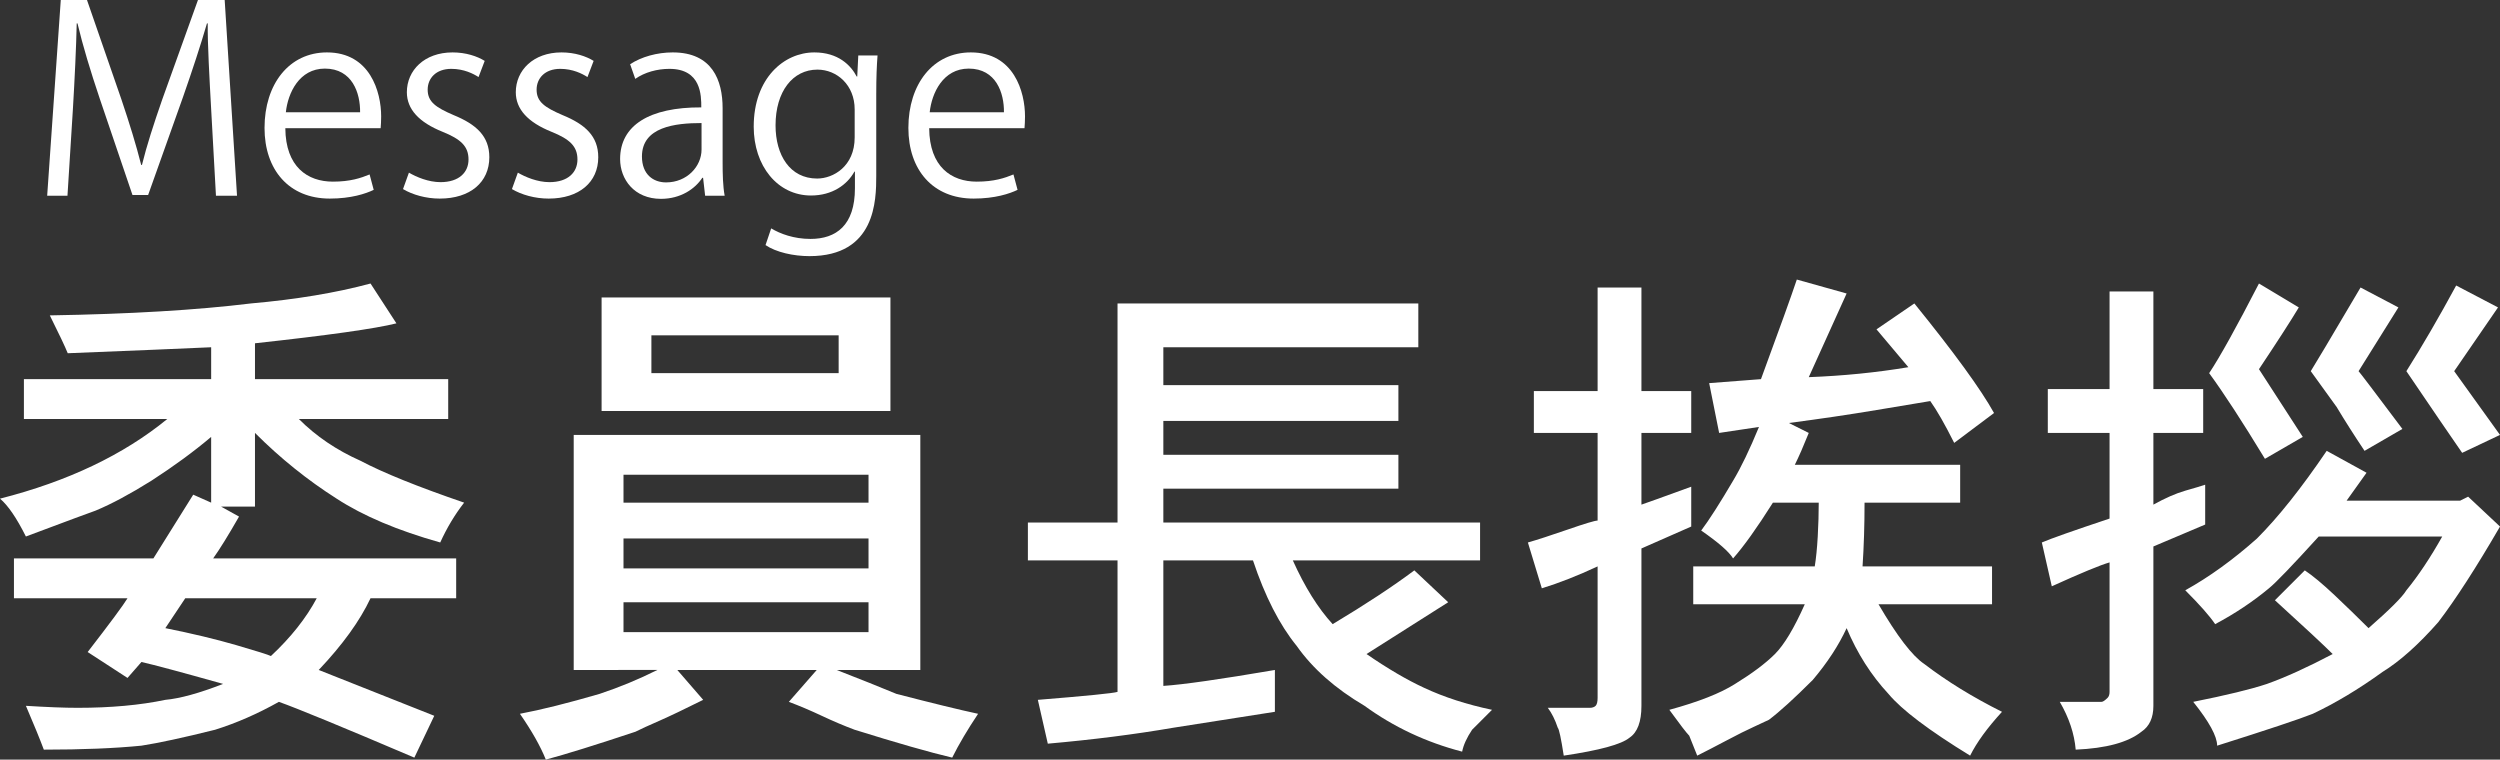
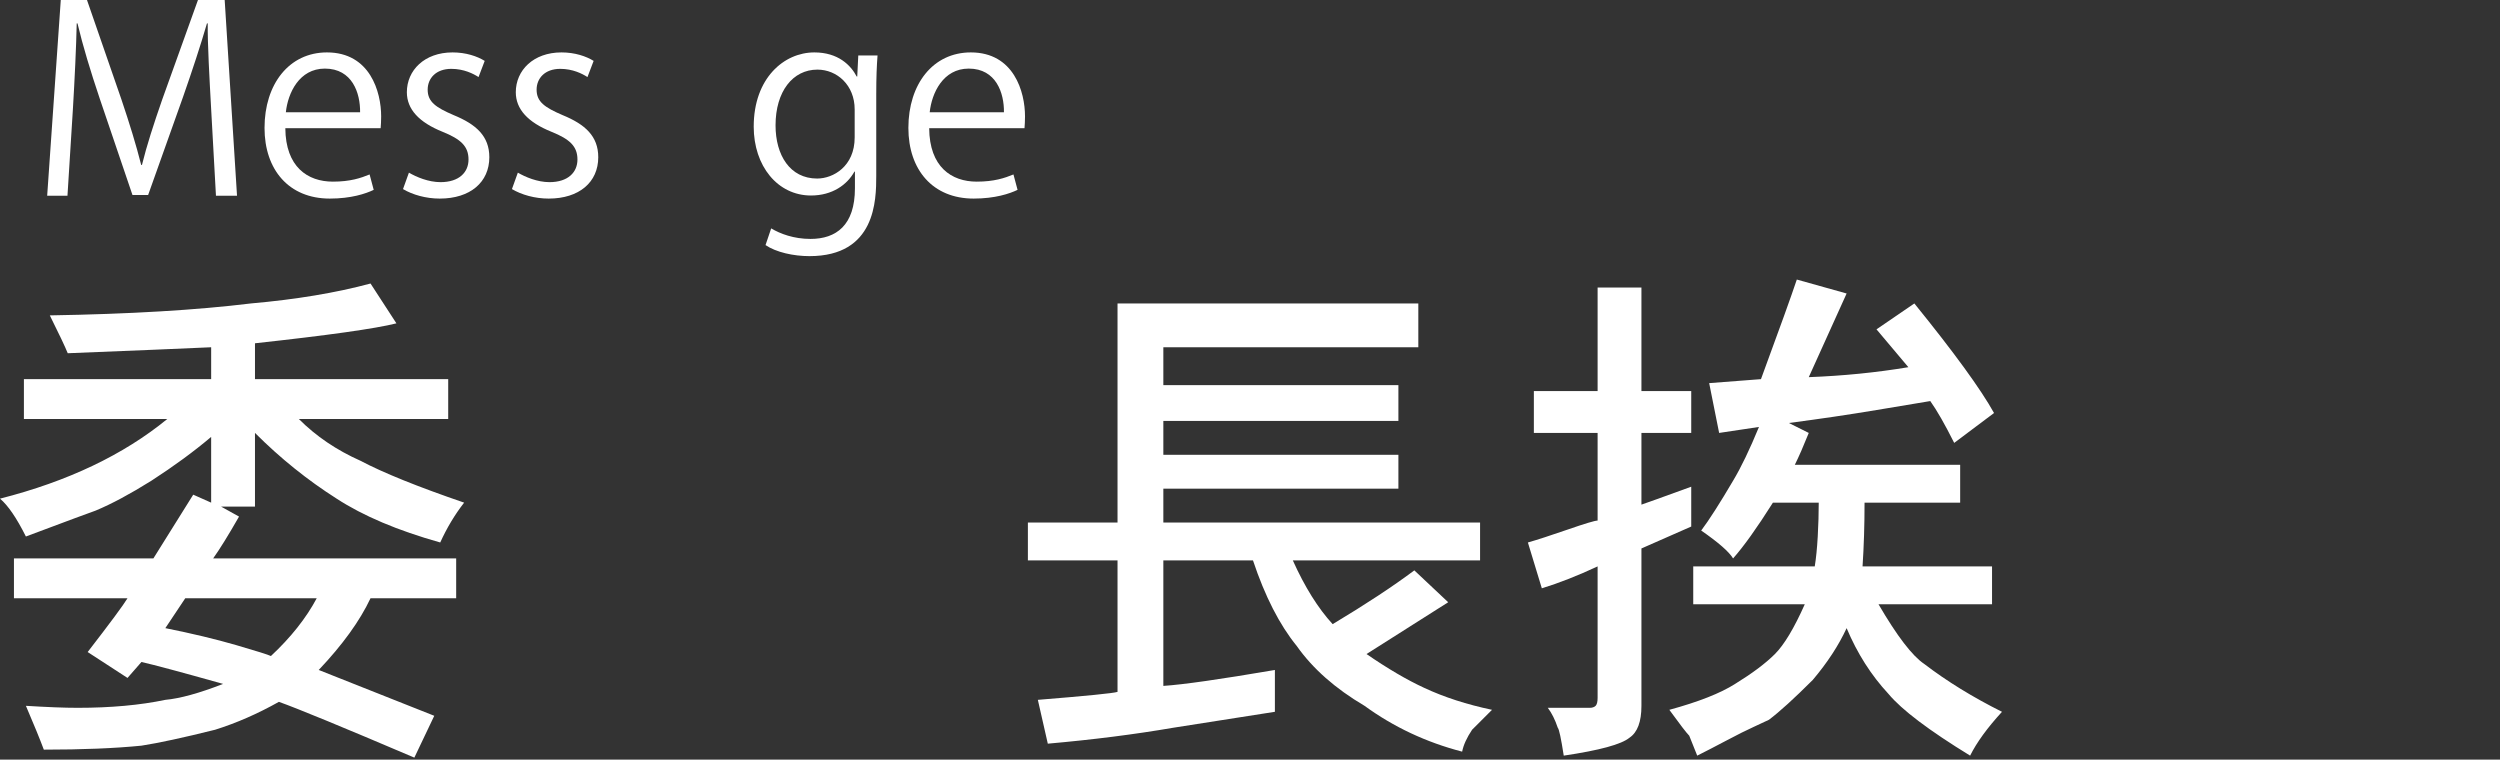
<svg xmlns="http://www.w3.org/2000/svg" version="1.1" x="0px" y="0px" width="642.207px" height="195.131px" viewBox="0 0 642.207 195.131" style="overflow:visible;enable-background:new 0 0 642.207 195.131;" xml:space="preserve">
  <rect x="0" y="0" width="642.207" height="195.131" fill="#333333" stroke="none" />
  <style type="text/css">
	.st0{fill:#FFFFFF;}
</style>
  <defs>
</defs>
  <g>
    <g>
      <path class="st0" d="M60.886,50.288h-5.411l-1.254-22.637c-0.396-7.193-0.924-16.498-0.858-21.646h-0.198    c-1.649,5.676-3.695,11.879-6.137,18.874l-8.976,25.21h-4.025l-8.382-24.682c-2.441-7.26-4.355-13.595-5.741-19.402h-0.198    c-0.132,6.138-0.527,14.452-0.989,22.174l-1.387,22.108h-5.213L15.613,0h6.731l8.844,25.54c2.111,6.27,3.762,11.615,5.081,16.828    h0.198c1.254-5.081,2.97-10.36,5.214-16.828L50.854,0h6.863L60.886,50.288z" />
      <path class="st0" d="M95.999,48.77c-2.046,0.99-5.808,2.244-11.285,2.244c-10.492,0-16.762-7.392-16.762-18.148    c0-11.285,6.335-19.402,16.036-19.402c11.087,0,13.925,10.163,13.925,16.433c0,1.254-0.066,2.178-0.132,3.036H73.297    c0.066,9.965,5.742,13.727,12.209,13.727c4.488,0,7.193-0.924,9.438-1.848L95.999,48.77z M92.502,28.84    c0.065-4.884-1.98-11.219-9.042-11.219c-6.599,0-9.503,6.269-10.03,11.219H92.502z" />
      <path class="st0" d="M122.928,19.799c-1.32-0.858-3.762-2.112-6.996-2.112c-3.959,0-6.071,2.442-6.071,5.346    c0,3.102,2.046,4.554,6.665,6.533c5.808,2.376,9.174,5.412,9.174,10.823c0,6.401-4.884,10.625-12.737,10.625    c-3.563,0-6.995-0.99-9.437-2.441l1.518-4.224c1.914,1.122,5.016,2.441,8.117,2.441c4.817,0,7.193-2.573,7.193-5.808    c0-3.365-1.914-5.213-6.665-7.127c-6.072-2.442-9.174-5.808-9.174-10.163c0-5.609,4.488-10.229,11.747-10.229    c3.432,0,6.336,0.99,8.249,2.178L122.928,19.799z" />
      <path class="st0" d="M150.911,19.799c-1.319-0.858-3.762-2.112-6.995-2.112c-3.96,0-6.071,2.442-6.071,5.346    c0,3.102,2.046,4.554,6.665,6.533c5.808,2.376,9.173,5.412,9.173,10.823c0,6.401-4.883,10.625-12.736,10.625    c-3.563,0-6.996-0.99-9.438-2.441l1.518-4.224c1.914,1.122,5.016,2.441,8.118,2.441c4.817,0,7.193-2.573,7.193-5.808    c0-3.365-1.914-5.213-6.666-7.127c-6.071-2.442-9.173-5.808-9.173-10.163c0-5.609,4.487-10.229,11.747-10.229    c3.432,0,6.335,0.99,8.249,2.178L150.911,19.799z" />
-       <path class="st0" d="M185.627,41.709c0,2.97,0.065,6.071,0.527,8.579h-5.016l-0.527-4.62h-0.198    c-1.848,2.838-5.544,5.412-10.625,5.412c-6.863,0-10.493-5.016-10.493-10.229c0-8.646,7.523-13.331,20.854-13.265    c0-3.036,0-9.899-8.184-9.899c-3.102,0-6.336,0.858-8.777,2.574l-1.32-3.762c2.904-1.914,6.93-3.036,10.955-3.036    c10.163,0,12.804,7.193,12.804,14.321V41.709z M180.215,31.611c-6.797,0-15.311,0.99-15.311,8.579c0,4.62,2.903,6.666,6.203,6.666    c5.346,0,9.107-4.092,9.107-8.447V31.611z" />
      <path class="st0" d="M225.424,14.255c-0.197,2.574-0.33,5.478-0.33,9.899v20.986c0,6.27-0.132,20.656-17.158,20.656    c-4.092,0-8.579-0.99-11.285-2.838l1.452-4.29c2.31,1.386,5.808,2.706,10.097,2.706c6.6,0,11.417-3.498,11.417-13.001v-4.29    h-0.132c-1.848,3.366-5.675,6.138-11.152,6.138c-8.58,0-14.717-7.589-14.717-17.687c0-12.473,7.787-19.072,15.574-19.072    c6.138,0,9.371,3.3,10.889,6.203h0.133l0.264-5.411H225.424z M219.551,28.113c0-6.269-4.554-10.229-9.569-10.229    c-6.336,0-10.757,5.609-10.757,14.32c0,7.655,3.695,13.661,10.69,13.661c4.092,0,9.636-3.102,9.636-10.559V28.113z" />
      <path class="st0" d="M261.394,48.77c-2.046,0.99-5.808,2.244-11.285,2.244c-10.492,0-16.762-7.392-16.762-18.148    c0-11.285,6.335-19.402,16.036-19.402c11.087,0,13.925,10.163,13.925,16.433c0,1.254-0.066,2.178-0.132,3.036h-24.484    c0.066,9.965,5.742,13.727,12.209,13.727c4.488,0,7.193-0.924,9.438-1.848L261.394,48.77z M257.896,28.84    c0.065-4.884-1.98-11.219-9.042-11.219c-6.599,0-9.503,6.269-10.03,11.219H257.896z" />
    </g>
    <g>
      <path class="st0" d="M65.5,88.182v9.211h49.637v10.234H76.758c4.43,4.438,9.723,8.02,15.863,10.746    c5.797,3.07,14.664,6.652,26.609,10.746c-2.391,3.07-4.438,6.484-6.141,10.234c-10.922-3.07-19.789-6.82-26.609-11.258    c-7.508-4.773-14.504-10.402-20.98-16.887v18.934h-8.699l4.605,2.559c-2.734,4.781-4.949,8.363-6.652,10.746h62.43v10.234H95.18    c-2.734,5.805-7.164,11.945-13.305,18.422c1.703,0.688,11.594,4.605,29.68,11.77l-5.117,10.746    c-18.422-7.852-30.023-12.625-34.797-14.328c-5.461,3.07-10.922,5.453-16.375,7.164c-8.188,2.047-14.504,3.406-18.934,4.094    c-6.828,0.68-15.184,1.023-25.074,1.023c-1.023-2.734-2.559-6.484-4.605-11.258c5.453,0.336,9.891,0.512,13.305,0.512    c8.523,0,16.031-0.688,22.516-2.047c3.75-0.344,8.699-1.703,14.84-4.094c-10.922-3.07-17.91-4.941-20.98-5.629l-3.582,4.094    l-10.234-6.652c5.797-7.5,9.211-12.105,10.234-13.816H3.582v-10.234h35.82l10.234-16.375l4.605,2.047v-16.887    c-4.438,3.758-9.555,7.508-15.352,11.258c-5.461,3.414-10.234,5.973-14.328,7.676c-1.023,0.344-6.996,2.559-17.91,6.652    c-2.391-4.773-4.605-8.012-6.652-9.723c17.398-4.43,31.727-11.258,42.984-20.469H6.141V97.393h48.102v-8.188    c-7.508,0.344-19.789,0.855-36.844,1.535c-0.688-1.703-2.223-4.941-4.605-9.723c20.469-0.336,37.691-1.359,51.684-3.07    c11.594-1.023,21.828-2.727,30.703-5.117l6.652,10.234C96.371,84.432,84.258,86.135,65.5,88.182z M81.363,153.682H47.59    l-5.117,7.676c6.82,1.367,12.873,2.814,18.166,4.35c5.285,1.535,8.268,2.479,8.955,2.814    C74.711,163.748,78.629,158.799,81.363,153.682z" />
-       <path class="st0" d="M147.375,172.104v-60.383h89.039v60.383h-21.492c6.141,2.391,11.258,4.438,15.352,6.141    c9.211,2.383,16.199,4.094,20.98,5.117c-2.734,4.094-4.949,7.844-6.652,11.258c-5.805-1.367-14.16-3.758-25.074-7.164    c-2.734-1.023-5.549-2.223-8.443-3.582c-2.902-1.367-5.717-2.559-8.443-3.582l7.164-8.188h-35.82l6.652,7.676    c-4.781,2.383-8.531,4.174-11.258,5.373c-2.734,1.191-4.781,2.127-6.141,2.814c-10.234,3.406-17.91,5.797-23.027,7.164    c-1.367-3.414-3.582-7.34-6.652-11.77c5.453-1.023,12.281-2.734,20.469-5.117c5.117-1.703,10.059-3.75,14.84-6.141H147.375z     M154.539,105.58V76.412h74.199v29.168H154.539z M223.109,129.119v-7.164h-62.941v7.164H223.109z M223.109,146.006v-7.676h-62.941    v7.676H223.109z M223.109,162.381v-7.676h-62.941v7.676H223.109z M215.434,95.857v-9.723h-48.102v9.723H215.434z" />
      <path class="st0" d="M287.074,134.236V77.947h77.27v11.258h-65.5v9.723h60.383v9.211h-60.383v8.699h60.383v8.699h-60.383v8.699    h81.363v9.723h-48.102c3.07,6.828,6.477,12.281,10.234,16.375c8.523-5.117,15.52-9.723,20.98-13.816l8.699,8.188l-20.98,13.305    c5.453,3.758,10.402,6.652,14.84,8.699c5.117,2.391,10.914,4.262,17.398,5.629l-5.117,5.117c-1.367,2.047-2.223,3.918-2.559,5.629    c-9.211-2.391-17.574-6.316-25.074-11.77c-7.508-4.43-13.305-9.547-17.398-15.352c-4.438-5.453-8.188-12.793-11.258-22.004    h-23.027v32.238c5.117-0.336,14.664-1.703,28.656-4.094v10.746l-26.098,4.094c-9.898,1.703-20.645,3.07-32.238,4.094    l-2.559-11.258c12.617-1.023,19.445-1.703,20.469-2.047v-33.773h-23.027v-9.723H287.074z" />
      <path class="st0" d="M410.398,100.463V73.854h11.258v26.609h12.793v10.746h-12.793v18.422c1.023-0.336,5.285-1.871,12.793-4.605    v10.234l-12.793,5.629v40.426c0,4.094-1.023,6.82-3.07,8.188c-2.047,1.703-7.676,3.238-16.887,4.605    c-0.688-4.438-1.199-6.828-1.535-7.164c-0.688-2.047-1.535-3.758-2.559-5.117h10.746c0.68,0,1.191-0.176,1.535-0.512    c0.336-0.344,0.512-1.023,0.512-2.047v-33.773c-5.117,2.391-9.898,4.27-14.328,5.629l-3.582-11.77    c2.383-0.68,5.797-1.791,10.234-3.326c4.43-1.535,6.988-2.303,7.676-2.303v-22.516h-16.375v-10.746H410.398z M461.059,119.396    h42.473v9.723h-24.562c0,5.805-0.176,11.258-0.512,16.375h33.262v9.723h-29.168c4.773,8.188,8.699,13.305,11.77,15.352    c5.797,4.438,12.449,8.531,19.957,12.281c-3.758,4.094-6.484,7.844-8.188,11.258c-10.578-6.484-17.574-11.77-20.98-15.863    c-4.438-4.773-8.02-10.402-10.746-16.887c-2.047,4.438-4.949,8.875-8.699,13.305c-4.781,4.773-8.531,8.188-11.258,10.234    c-0.688,0.336-1.967,0.936-3.838,1.791c-1.879,0.848-4.27,2.047-7.164,3.582c-2.902,1.535-5.373,2.814-7.42,3.838l-2.047-5.117    c-0.688-0.688-2.391-2.902-5.117-6.652c7.5-2.047,13.129-4.262,16.887-6.652c4.43-2.727,7.844-5.285,10.234-7.676    c2.383-2.383,4.941-6.652,7.676-12.793h-28.656v-9.723h31.215c0.336-2.047,0.592-4.605,0.768-7.676    c0.168-3.07,0.256-5.965,0.256-8.699h-11.77c-4.094,6.484-7.508,11.258-10.234,14.328c-1.023-1.703-3.758-4.094-8.188-7.164    c2.047-2.727,4.773-6.988,8.188-12.793c2.047-3.406,4.262-8.012,6.652-13.816l-10.234,1.535l-2.559-12.793l13.305-1.023    c4.773-12.961,7.844-21.492,9.211-25.586l12.793,3.582l-9.723,21.492c8.867-0.336,17.398-1.191,25.586-2.559l-8.188-9.723    l9.723-6.652c10.234,12.625,17.055,22.004,20.469,28.145l-10.234,7.676c-2.391-4.773-4.438-8.355-6.141-10.746    c-2.047,0.344-6.652,1.111-13.816,2.303c-7.164,1.199-14.672,2.303-22.516,3.326l5.117,2.559    C463.273,114.623,462.082,117.35,461.059,119.396z" />
-       <path class="st0" d="M541.91,99.951V74.877h11.258v25.074h12.793v11.258h-12.793v18.422c3.07-1.703,5.797-2.895,8.188-3.582    c2.383-0.68,4.094-1.191,5.117-1.535v10.234l-13.305,5.629v40.938c0,3.07-1.023,5.285-3.07,6.652    c-3.414,2.727-9.043,4.262-16.887,4.605c-0.344-4.094-1.711-8.188-4.094-12.281h10.746c0.336,0,0.848-0.344,1.535-1.023    c0.336-0.336,0.512-0.848,0.512-1.535v-33.262c-2.391,0.688-7.34,2.734-14.84,6.141l-2.559-11.258    c2.383-1.023,8.188-3.07,17.398-6.141v-22.004h-15.863V99.951H541.91z M607.922,121.443l-5.117,7.164h29.168l2.047-1.023    l8.188,7.676c-6.141,10.578-11.434,18.766-15.863,24.562c-5.117,5.805-9.898,10.066-14.328,12.793    c-6.141,4.438-12.113,8.012-17.91,10.746c-3.414,1.359-11.602,4.094-24.562,8.188c0-2.391-2.047-6.141-6.141-11.258    c8.523-1.703,14.84-3.238,18.934-4.605c4.773-1.703,10.402-4.262,16.887-7.676c-2.391-2.383-7.34-6.988-14.84-13.816l7.676-7.676    c2.047,1.367,4.605,3.502,7.676,6.396c3.07,2.902,5.965,5.717,8.699,8.443c5.453-4.773,8.699-8.012,9.723-9.723    c3.07-3.75,6.141-8.355,9.211-13.816h-31.727c-6.828,7.508-11.09,11.945-12.793,13.305c-4.094,3.414-8.699,6.484-13.816,9.211    c-1.367-2.047-3.926-4.941-7.676-8.699c6.141-3.406,12.281-7.844,18.422-13.305c5.453-5.453,11.426-12.961,17.91-22.516    L607.922,121.443z M580.289,94.834l11.258,17.398l-9.723,5.629c-5.805-9.547-10.578-16.887-14.328-22.004    c2.727-4.094,6.988-11.77,12.793-23.027l10.234,6.141C588.477,82.385,585.062,87.67,580.289,94.834z M606.387,73.854l9.723,5.117    l-10.234,16.375c0.336,0.344,4.094,5.293,11.258,14.84l-9.723,5.629c-2.734-4.094-5.117-7.844-7.164-11.258l-6.652-9.211    C594.273,94.322,598.535,87.158,606.387,73.854z M630.949,73.342l10.746,5.629l-11.258,16.375l11.77,16.375l-9.723,4.605    c-3.07-4.43-7.852-11.426-14.328-20.98C622.25,88.869,626.512,81.529,630.949,73.342z" />
    </g>
  </g>
</svg>